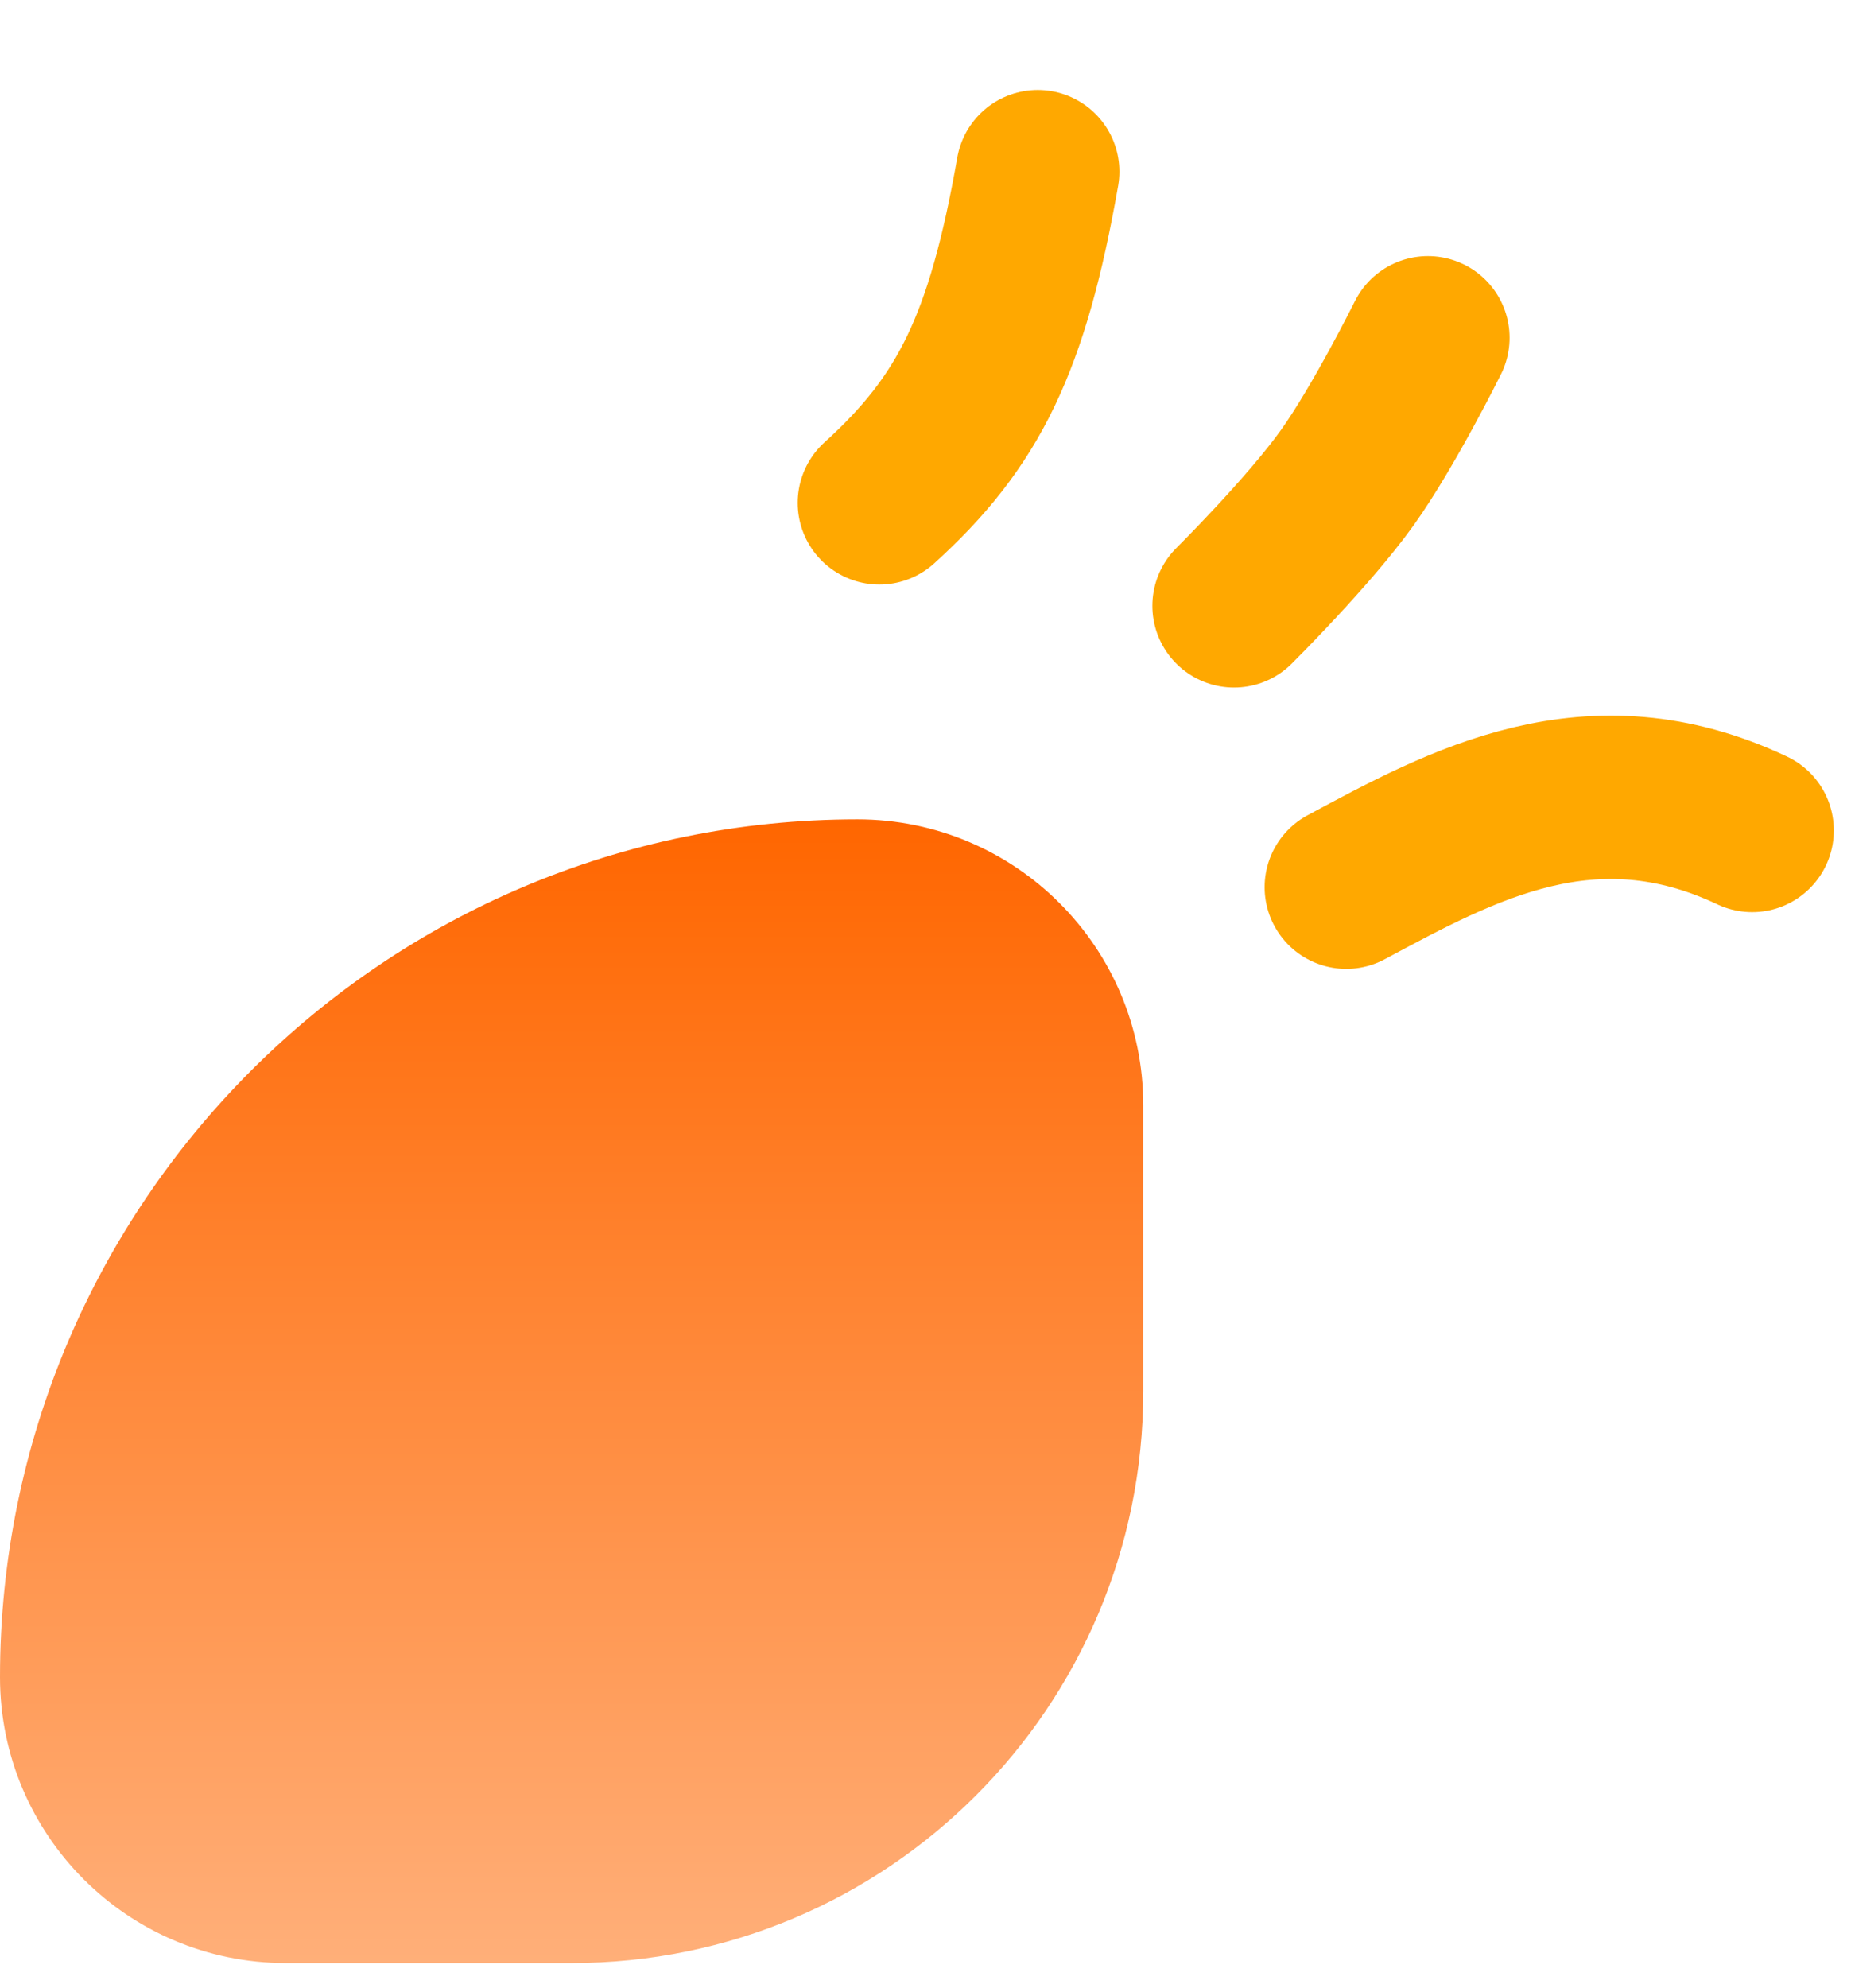
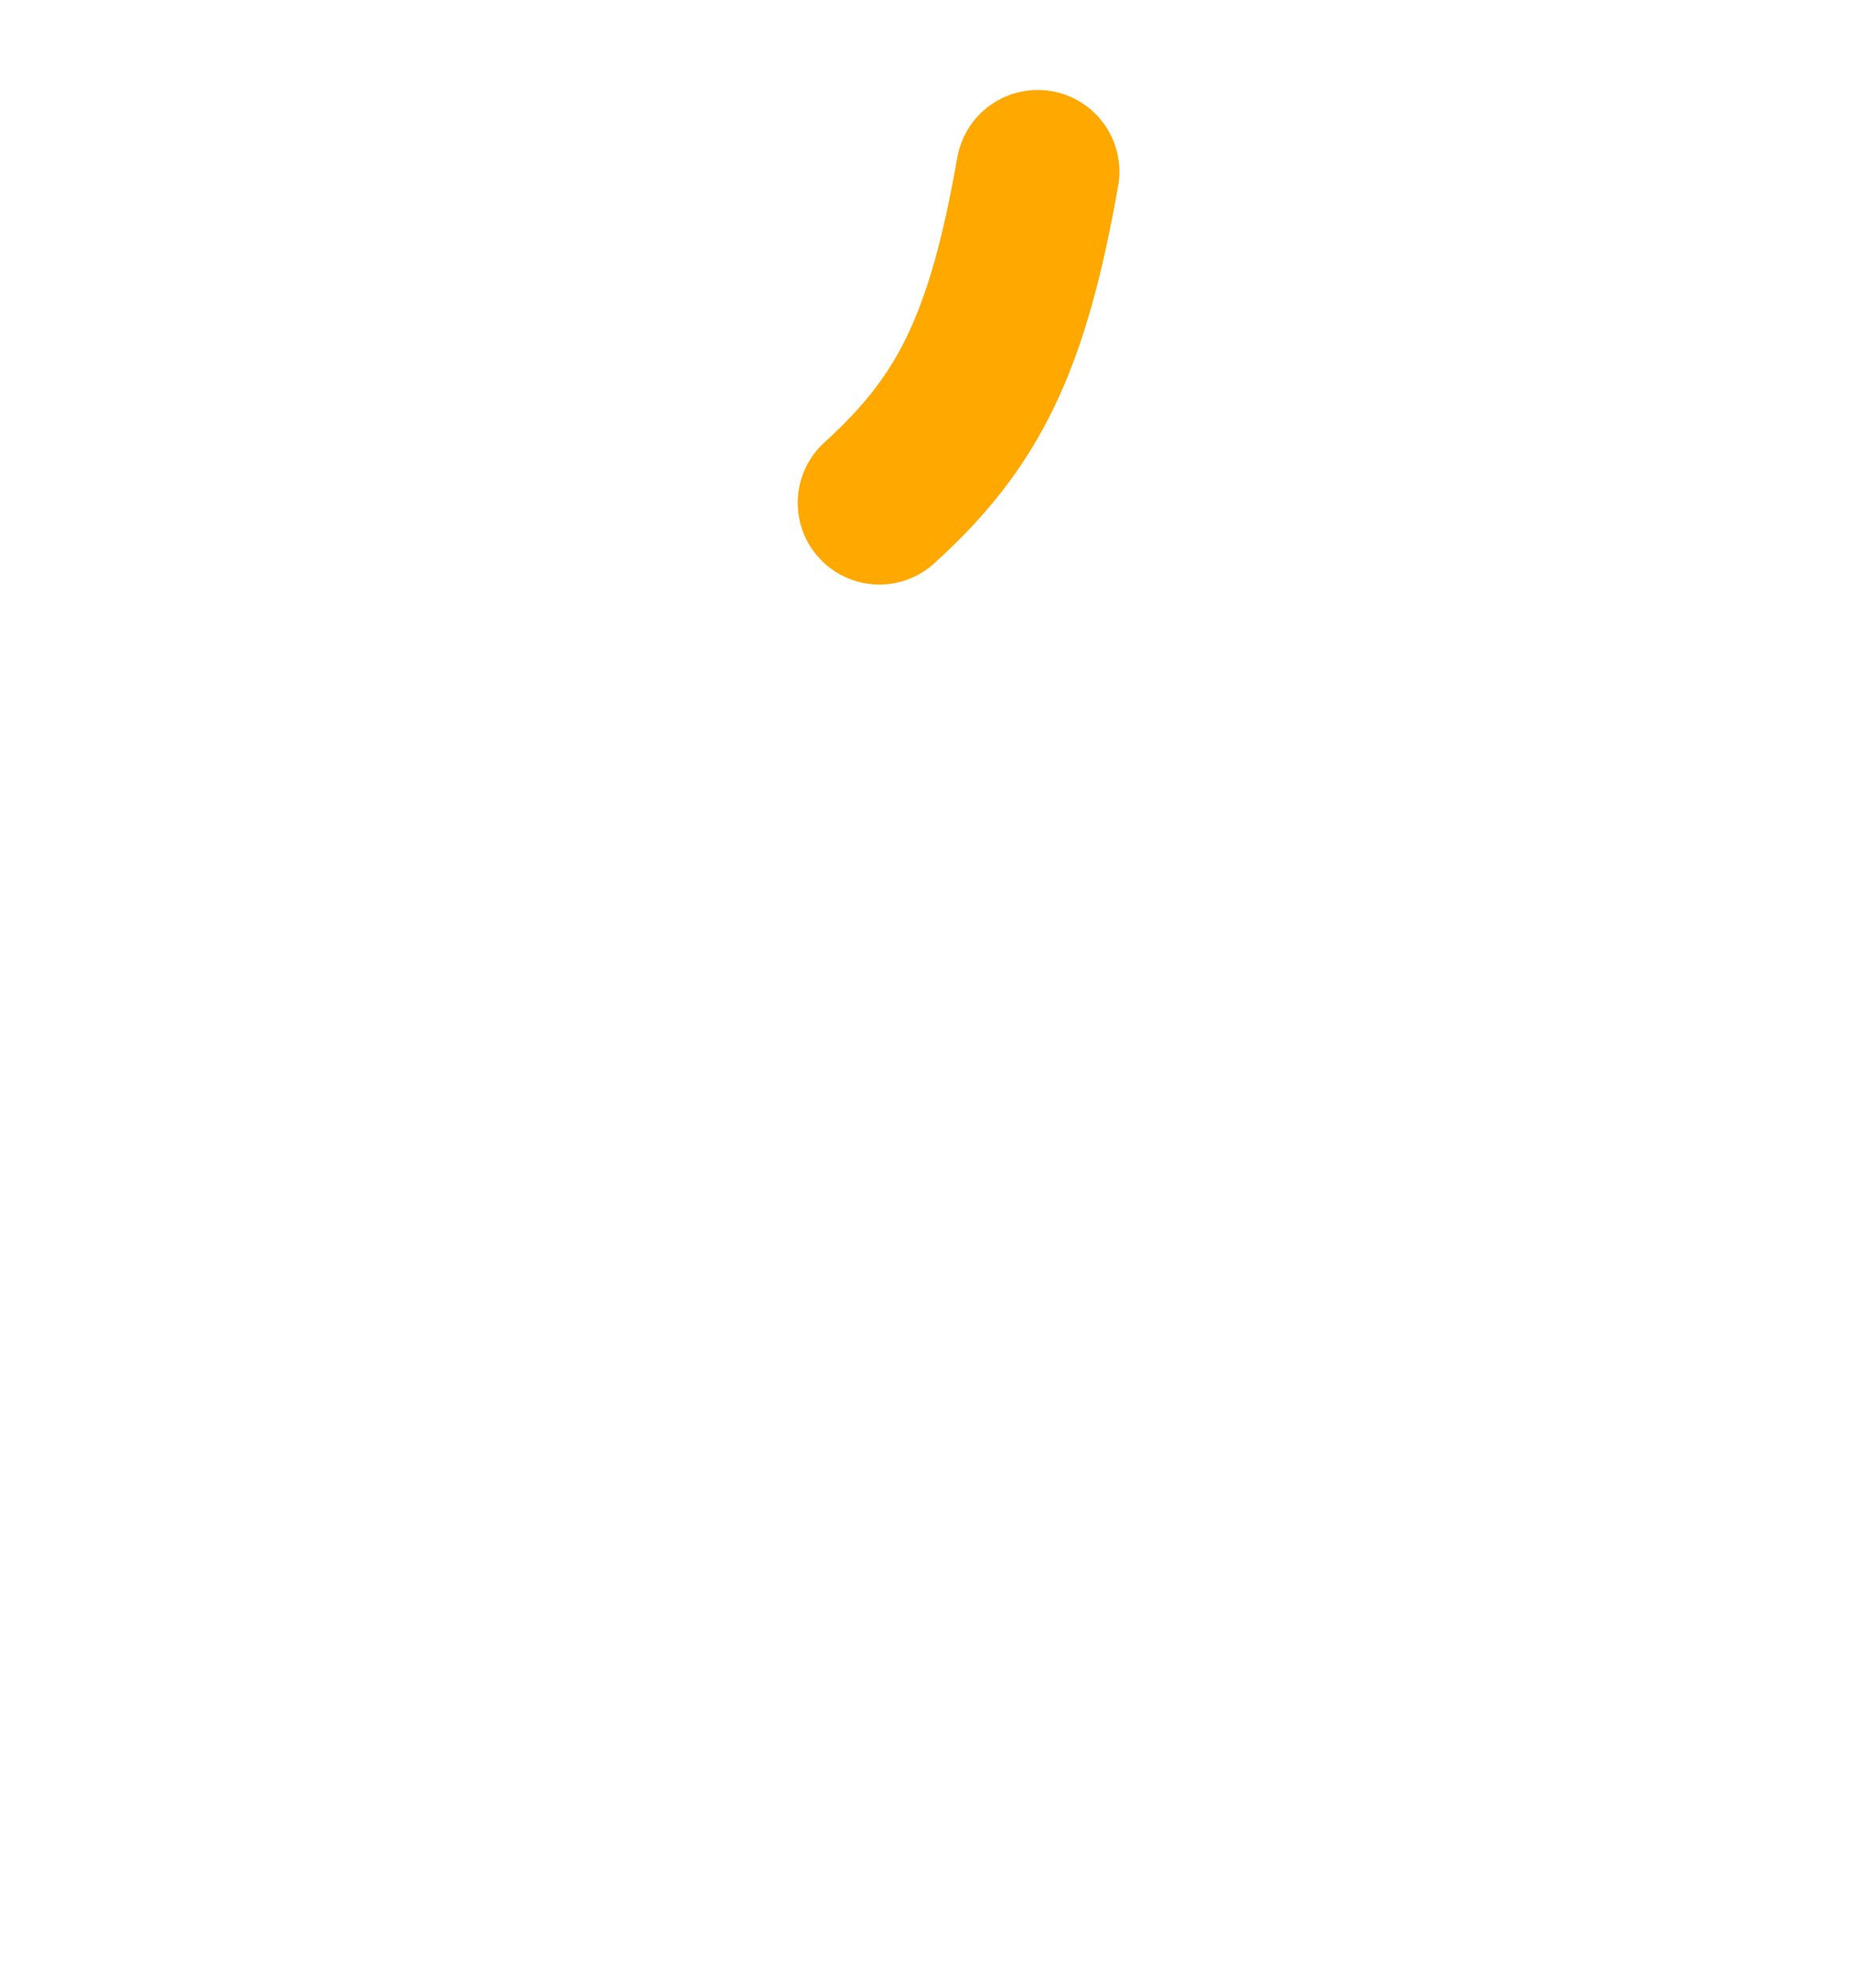
<svg xmlns="http://www.w3.org/2000/svg" width="68" height="73" viewBox="0 0 68 73" fill="none">
  <path d="M38.123 6.304C37.01 12.622 35.591 15.488 32.305 18.466" stroke="#FFA800" stroke-width="6" stroke-linecap="round" />
-   <path d="M64.369 30.496C58.45 27.701 53.73 30.286 49.458 32.58" stroke="#FFA800" stroke-width="6" stroke-linecap="round" />
-   <path d="M45.335 22.248C45.335 22.248 48.071 19.534 49.499 17.536C50.843 15.654 52.457 12.404 52.457 12.404" stroke="#FFA800" stroke-width="6" stroke-linecap="round" />
-   <path d="M0 61.589C0 44.192 14.103 30.089 31.5 30.089C37.299 30.089 42 34.79 42 40.589V51.089C42 62.687 32.598 72.089 21 72.089H10.5C4.701 72.089 0 67.388 0 61.589Z" fill="url(#paint0_linear_131_87)" />
  <defs>
    <linearGradient id="paint0_linear_131_87" x1="21" y1="30.089" x2="21" y2="72.089" gradientUnits="userSpaceOnUse">
      <stop stop-color="#FF6600" />
      <stop offset="1" stop-color="#FFAF79" />
    </linearGradient>
  </defs>
</svg>